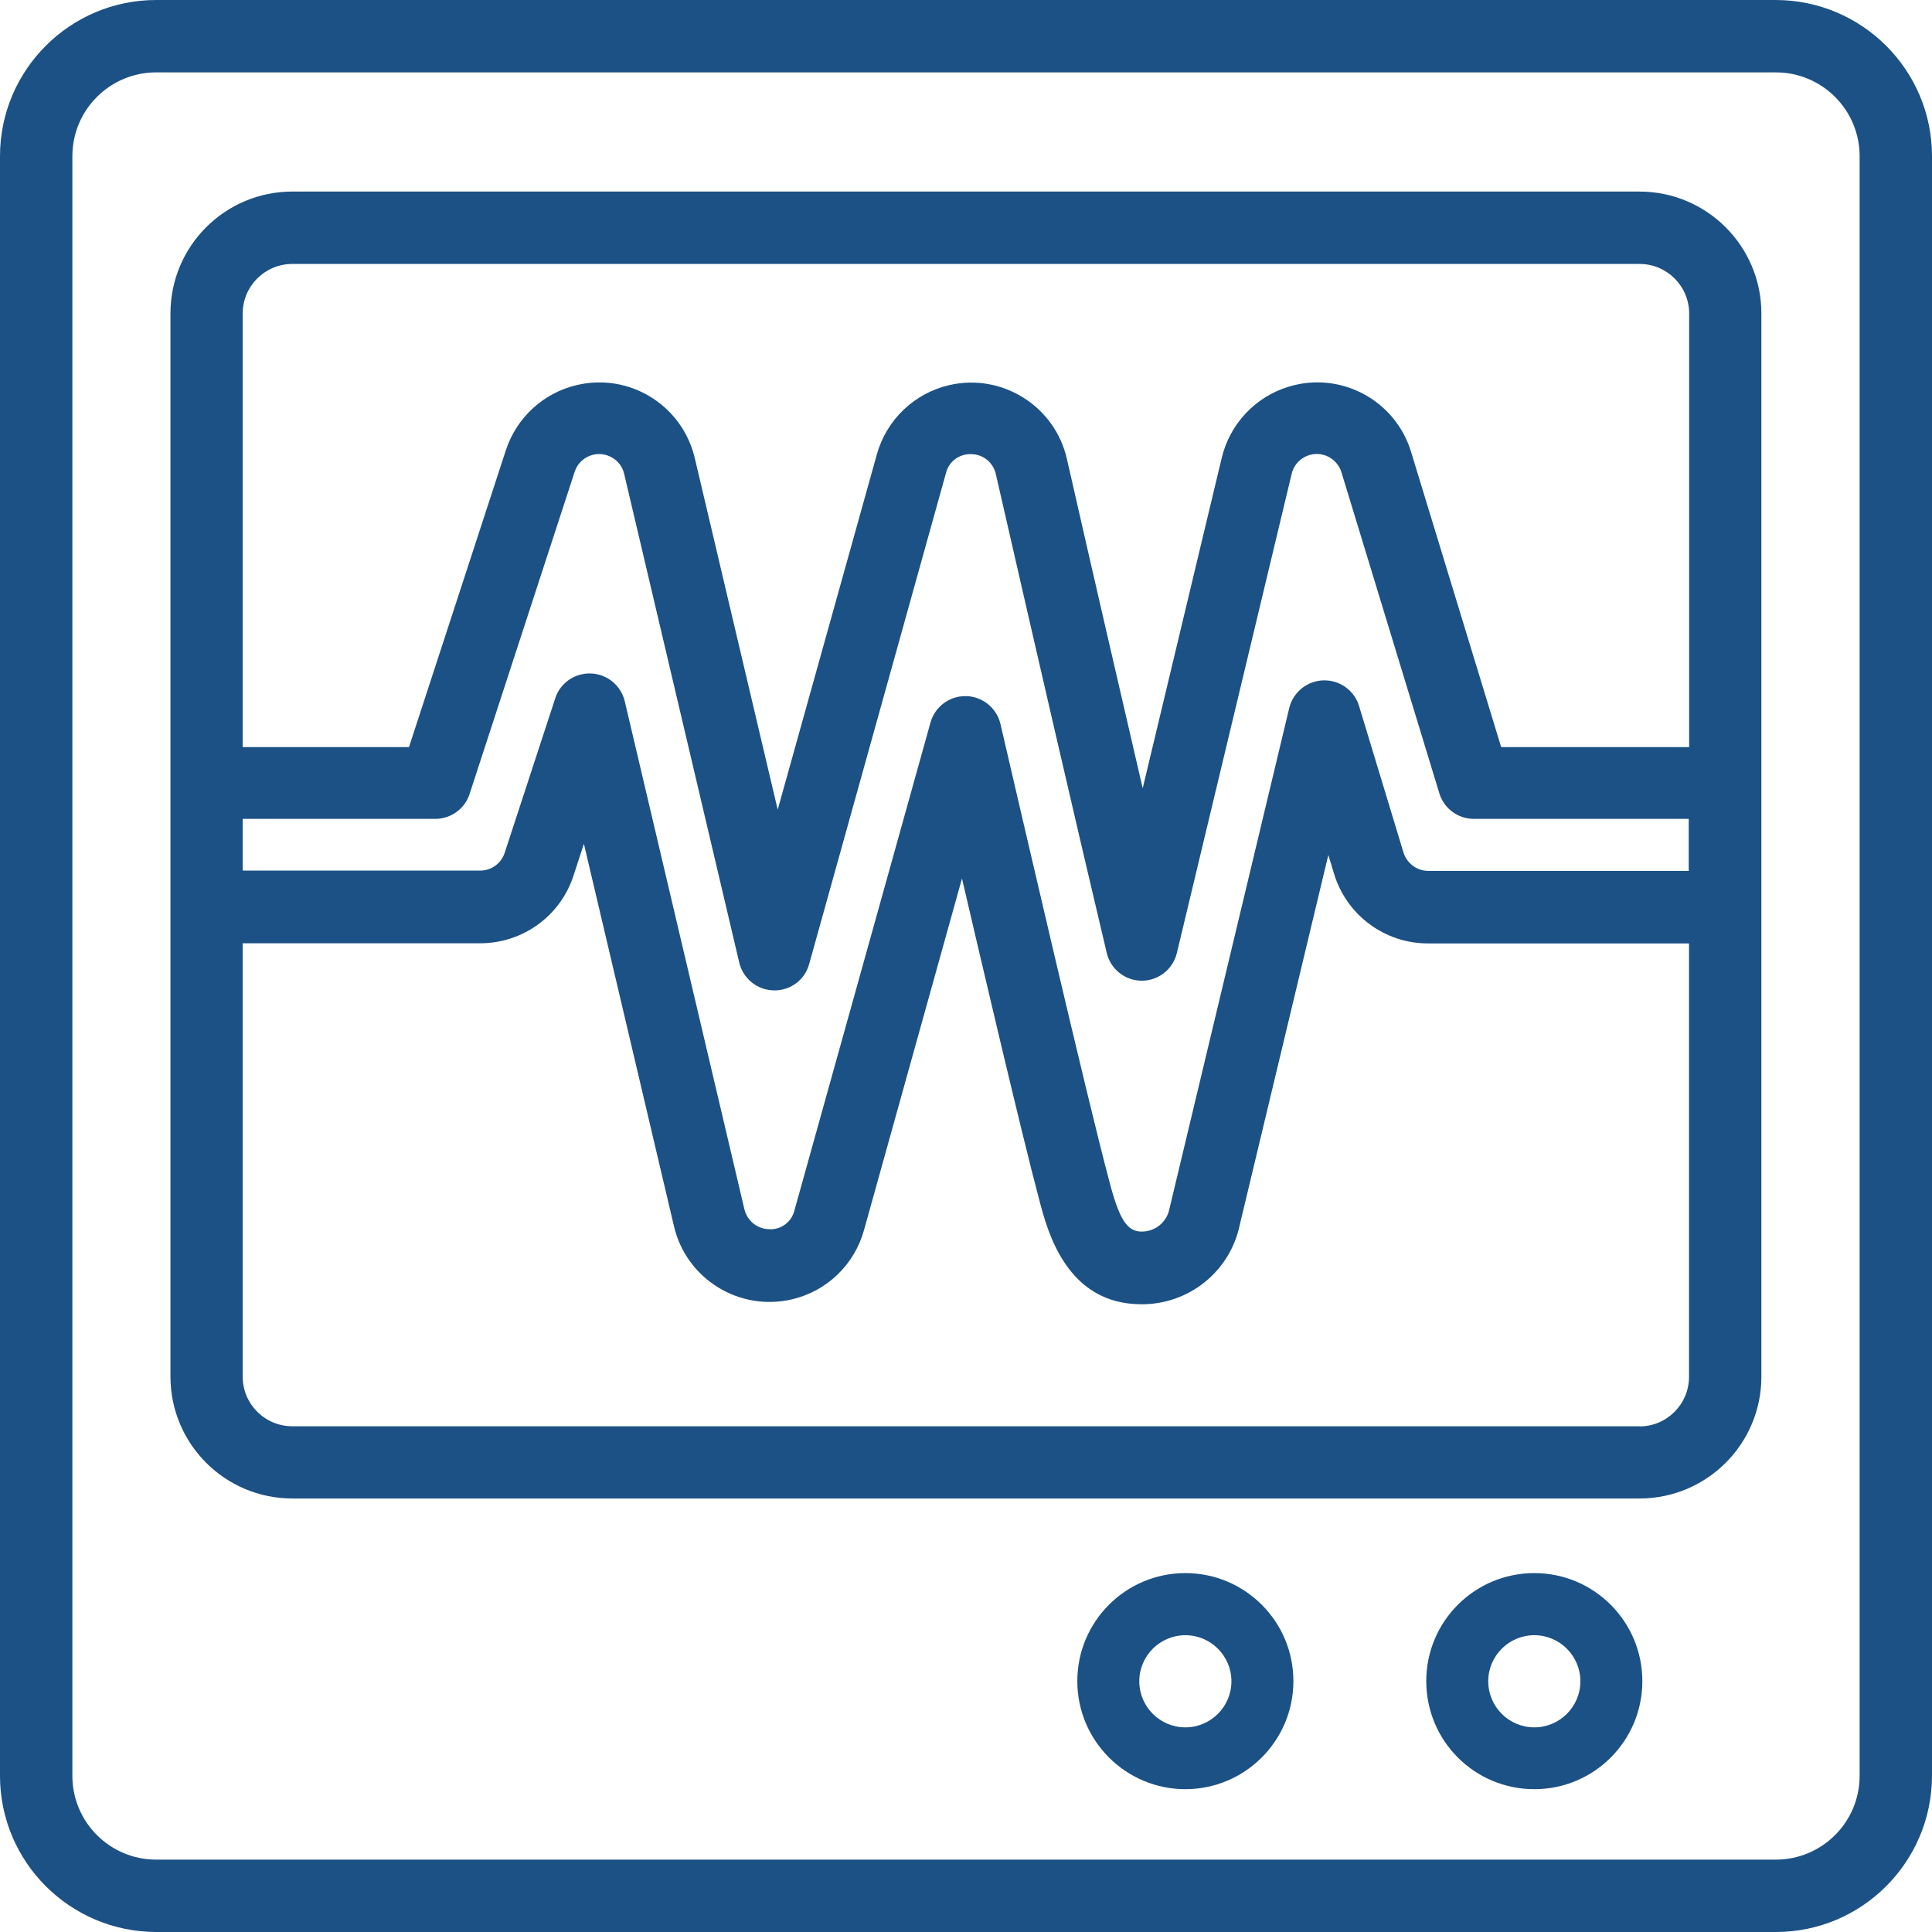
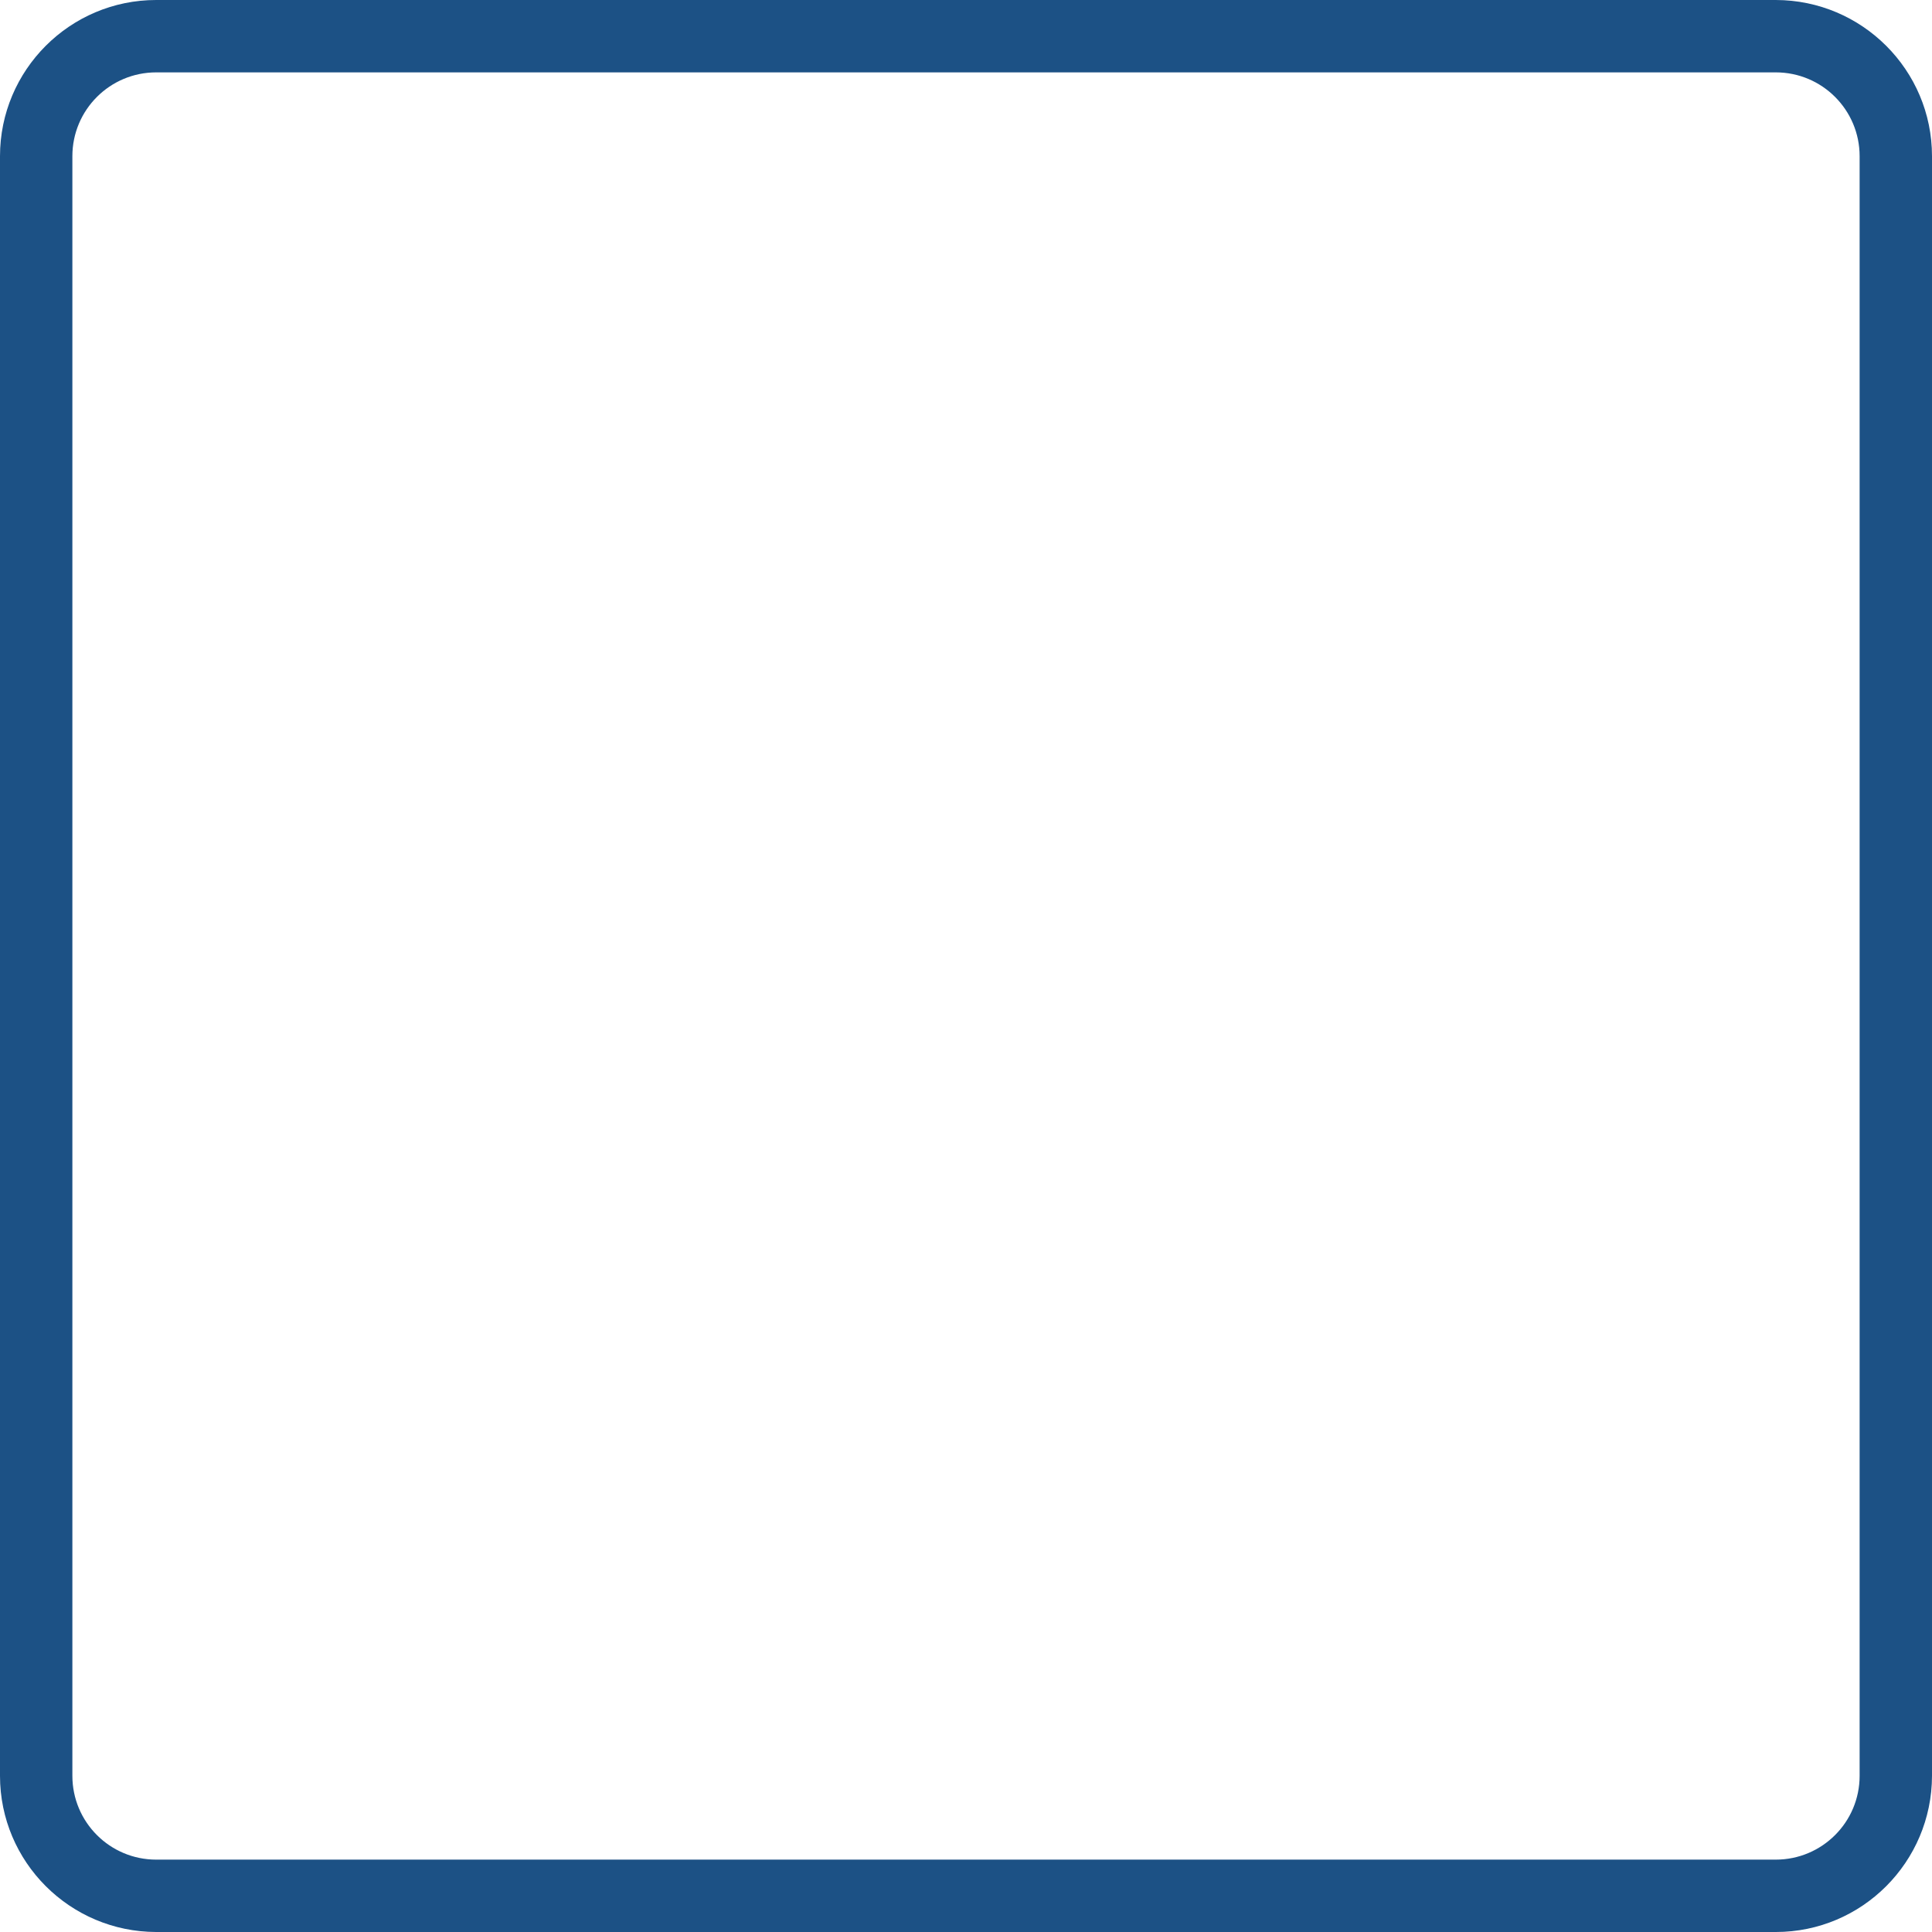
<svg xmlns="http://www.w3.org/2000/svg" id="Layer_2" data-name="Layer 2" viewBox="0 0 130 130">
  <defs>
    <style>      .cls-1 {        fill: #1c5185;        stroke-width: 0px;      }    </style>
  </defs>
  <g id="Layer_1-2" data-name="Layer 1">
    <g>
      <path class="cls-1" d="M119.49,0H10.51C4.71,0,0,4.71,0,10.51v108.98c0,5.8,4.71,10.5,10.51,10.51h108.98c5.8,0,10.5-4.71,10.51-10.51V10.51c0-5.8-4.71-10.5-10.51-10.51ZM125.13,119.49c0,3.12-2.53,5.64-5.64,5.64H10.51c-3.12,0-5.64-2.53-5.64-5.64V10.51c0-3.12,2.53-5.64,5.64-5.64h108.98c3.12,0,5.64,2.53,5.64,5.64v108.98Z" />
-       <path class="cls-1" d="M110.33,12.89H19.67c-4.53,0-8.2,3.67-8.2,8.2v71.54c0,4.53,3.67,8.2,8.2,8.2h90.65c4.53,0,8.2-3.67,8.2-8.2V21.09c0-4.53-3.68-8.2-8.2-8.2ZM19.67,17.76h90.65c1.84,0,3.34,1.49,3.34,3.34h0v29.17h-12.65l-6.06-19.86c-1.06-3.49-4.75-5.46-8.24-4.39-2.24.68-3.95,2.5-4.5,4.78l-5.32,22.24c-1.58-6.8-3.37-14.55-5.1-22.16-.81-3.55-4.35-5.78-7.9-4.97-2.36.54-4.24,2.33-4.89,4.67l-6.67,23.9-5.58-23.66c-.84-3.55-4.39-5.75-7.94-4.91-2.25.53-4.05,2.19-4.77,4.38l-6.52,19.98h-11.19v-29.17c0-1.84,1.49-3.34,3.34-3.34h0ZM113.66,58.6h-17.55c-.77,0-1.44-.5-1.67-1.23l-2.99-9.86c-.31-1.03-1.26-1.73-2.33-1.73h-.07c-1.1.03-2.04.8-2.3,1.86l-8.06,33.69c-.17.9-.96,1.55-1.88,1.54-.97,0-1.5-.82-2.17-3.4-1.5-5.61-5.89-24.6-7.32-30.75-.25-1.08-1.21-1.86-2.32-1.88h-.05c-1.09,0-2.05.73-2.34,1.78l-9.15,32.81c-.18.78-.9,1.33-1.7,1.28-.8-.01-1.48-.56-1.67-1.34l-8.05-34.18c-.31-1.31-1.62-2.12-2.93-1.81-.82.19-1.49.8-1.75,1.61l-3.4,10.39c-.23.71-.89,1.2-1.64,1.2h-15.99v-3.48h12.96c1.05,0,1.99-.68,2.31-1.68l7.07-21.68c.3-.91,1.28-1.4,2.19-1.1.57.19,1.01.66,1.14,1.25l7.74,32.87c.25,1.08,1.21,1.86,2.32,1.88,1.11.03,2.1-.7,2.39-1.78l9.2-33.02c.19-.79.91-1.32,1.72-1.28.79.01,1.47.57,1.64,1.35,2.68,11.73,5.46,23.78,7.46,32.21.26,1.1,1.24,1.87,2.36,1.87,1.12,0,2.1-.77,2.36-1.87l7.72-32.22c.21-.94,1.15-1.52,2.08-1.31.61.14,1.1.6,1.28,1.21l6.58,21.58c.31,1.02,1.25,1.72,2.32,1.72h14.46v3.48ZM110.33,95.97H19.67c-1.84,0-3.34-1.49-3.34-3.34h0v-29.16h15.99c2.86,0,5.39-1.84,6.27-4.55l.7-2.14,6.06,25.73c.83,3.55,4.39,5.75,7.94,4.92,2.35-.55,4.21-2.34,4.85-4.67l6.59-23.65c1.03,4.43,4.03,17.27,5.2,21.63.55,2.1,1.83,7.02,6.87,7.02,3.2.02,5.97-2.21,6.62-5.34l5.96-24.89.39,1.28c.85,2.78,3.42,4.68,6.33,4.67h17.55v29.16c0,1.84-1.49,3.34-3.34,3.34h0Z" />
-       <path class="cls-1" d="M103.24,105.85c-4.02,0-7.27,3.25-7.27,7.27s3.25,7.27,7.27,7.27,7.27-3.25,7.27-7.27h0c0-4.02-3.26-7.27-7.27-7.27ZM103.24,116.23c-1.71,0-3.1-1.39-3.1-3.1s1.39-3.1,3.1-3.1,3.1,1.39,3.1,3.1h0c0,1.71-1.39,3.1-3.1,3.1Z" />
-       <path class="cls-1" d="M79.76,105.85c-4.02,0-7.27,3.26-7.27,7.27s3.26,7.27,7.27,7.27,7.27-3.26,7.27-7.27h0c0-4.02-3.26-7.27-7.27-7.27ZM79.76,116.23c-1.71,0-3.1-1.39-3.1-3.1s1.39-3.1,3.1-3.1,3.1,1.39,3.1,3.1c0,1.71-1.39,3.1-3.1,3.1Z" />
    </g>
  </g>
</svg>